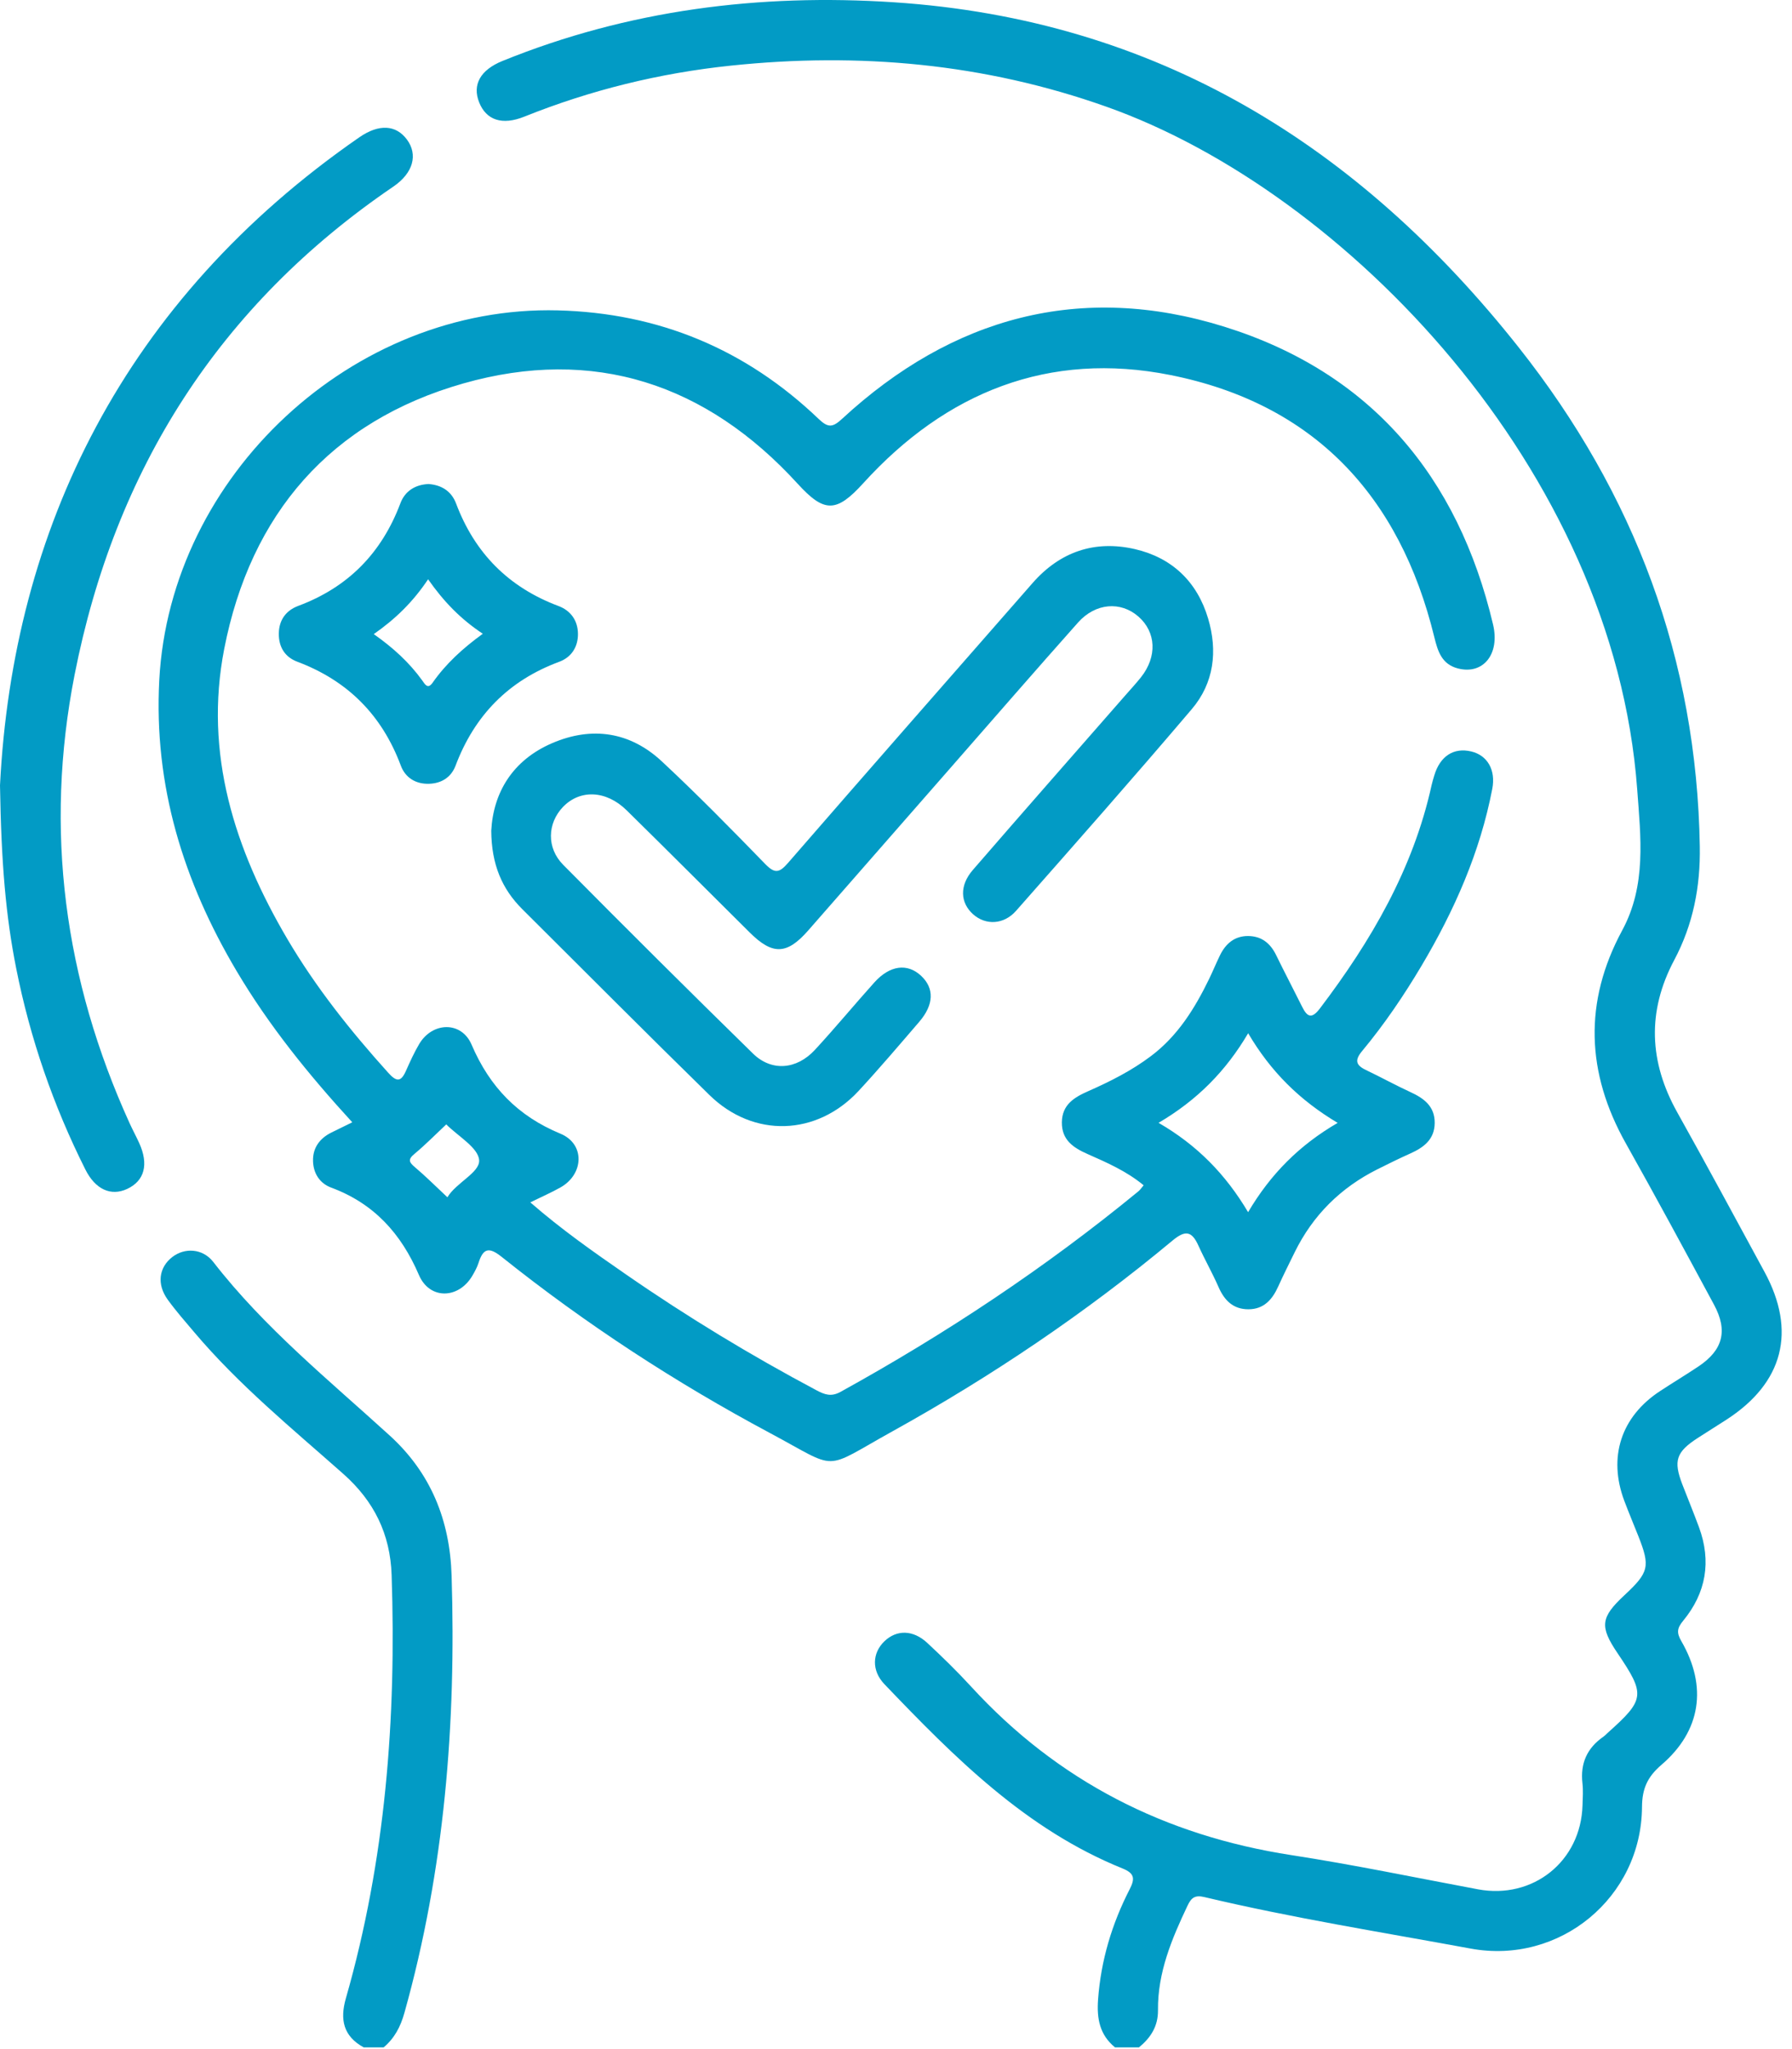
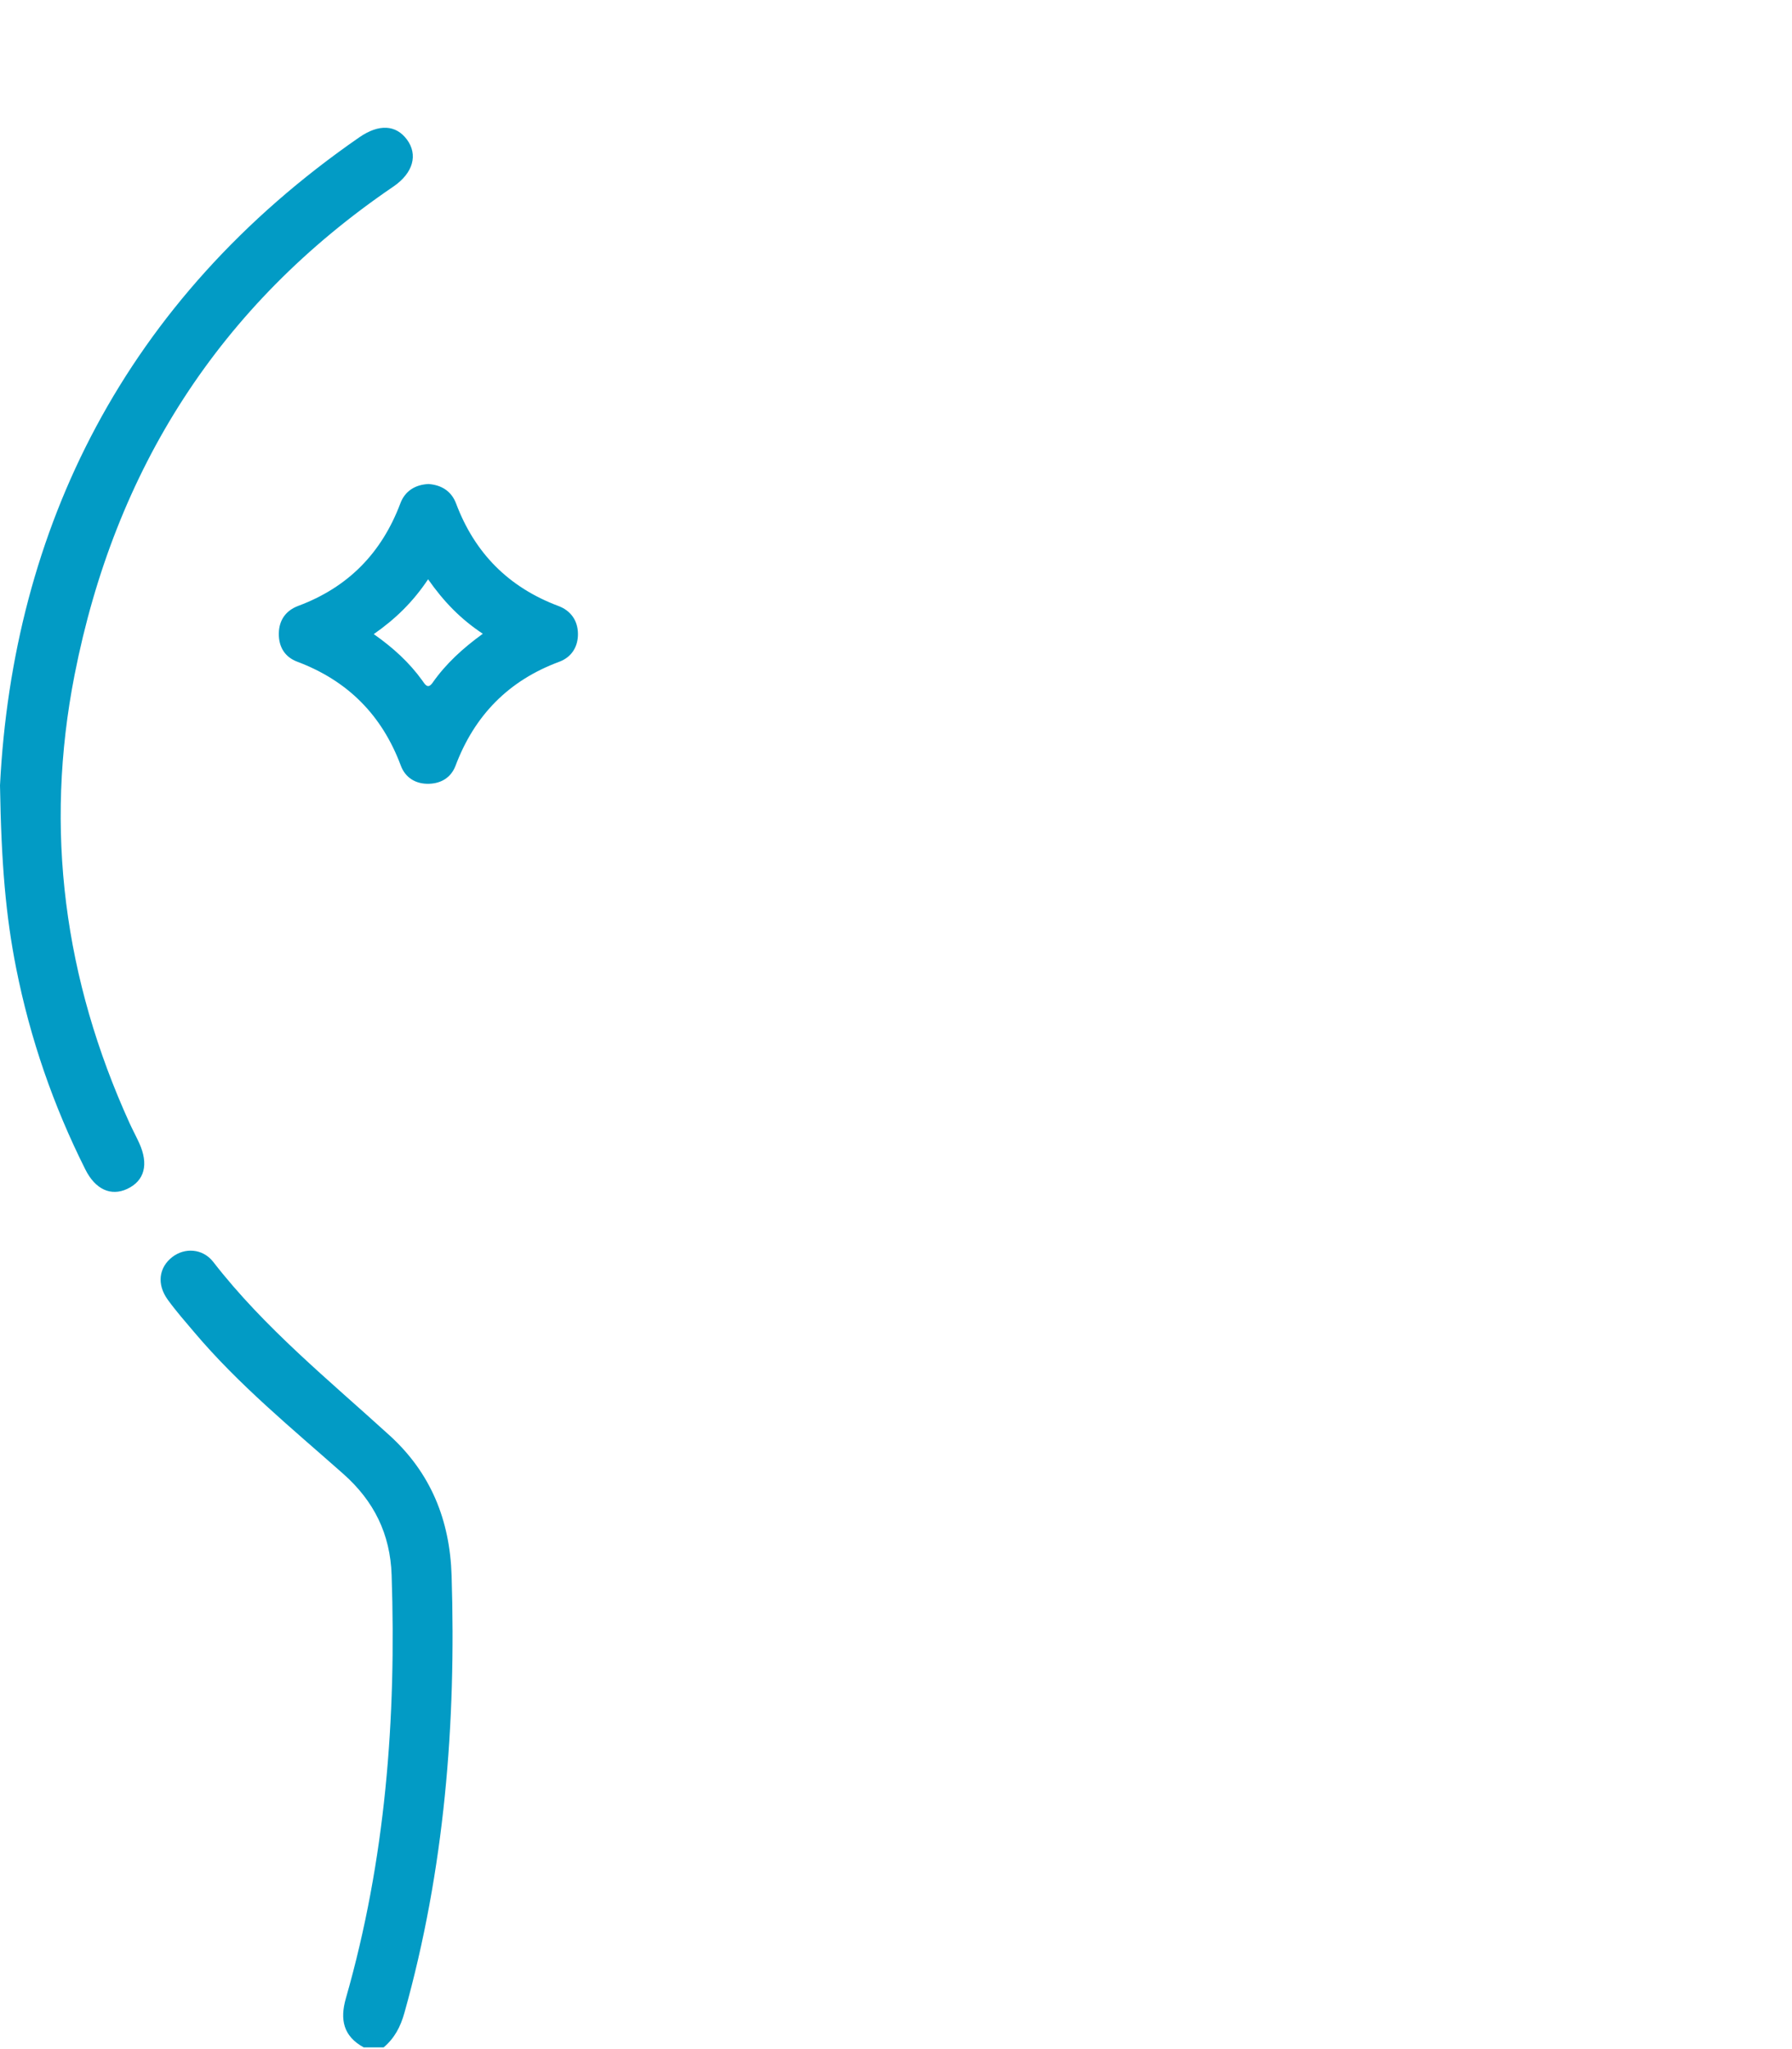
<svg xmlns="http://www.w3.org/2000/svg" width="91" height="104" viewBox="0 0 91 104" fill="none">
-   <path d="M56.621 103.912C55.845 103.277 55.691 102.461 55.761 101.489C55.905 99.498 56.465 97.64 57.369 95.881C57.644 95.345 57.61 95.077 57.007 94.833C52.101 92.852 48.474 89.201 44.912 85.479C44.251 84.788 44.292 83.899 44.908 83.305C45.528 82.706 46.365 82.712 47.088 83.384C47.855 84.097 48.608 84.831 49.316 85.603C53.717 90.402 59.164 93.167 65.582 94.155C68.752 94.644 71.895 95.3 75.05 95.89C77.85 96.413 80.282 94.467 80.362 91.625C80.373 91.253 80.401 90.876 80.359 90.51C80.243 89.504 80.589 88.725 81.416 88.149C81.499 88.092 81.567 88.014 81.643 87.947C83.532 86.261 83.563 86.008 82.145 83.912C81.224 82.55 81.277 82.093 82.49 80.964C83.739 79.802 83.808 79.509 83.196 77.961C82.96 77.364 82.709 76.773 82.484 76.173C81.65 73.957 82.317 71.905 84.292 70.608C84.941 70.181 85.608 69.781 86.254 69.349C87.493 68.521 87.753 67.54 87.038 66.215C85.562 63.48 84.087 60.744 82.564 58.035C80.548 54.45 80.416 50.846 82.38 47.215C83.618 44.925 83.315 42.475 83.139 40.062C81.949 23.832 68.304 9.713 56.193 5.419C49.982 3.216 43.627 2.649 37.114 3.331C33.495 3.71 30.002 4.567 26.624 5.921C25.495 6.375 24.689 6.095 24.331 5.193C23.977 4.303 24.388 3.551 25.518 3.093C31.904 0.504 38.565 -0.335 45.397 0.116C58.7 0.993 68.981 7.349 77.124 17.635C83.015 25.076 86.161 33.461 86.318 42.964C86.352 45.004 85.979 46.924 85.019 48.728C83.635 51.331 83.74 53.896 85.174 56.458C86.675 59.14 88.133 61.847 89.601 64.548C91.24 67.561 90.564 70.181 87.676 72.051C87.193 72.363 86.705 72.665 86.222 72.978C85.116 73.693 84.968 74.134 85.431 75.339C85.71 76.064 86.007 76.782 86.276 77.51C86.915 79.243 86.64 80.844 85.474 82.259C85.165 82.634 85.131 82.863 85.379 83.292C86.715 85.601 86.377 87.854 84.371 89.572C83.666 90.175 83.388 90.776 83.383 91.712C83.354 96.31 79.2 99.73 74.681 98.898C70.164 98.066 65.626 97.345 61.154 96.283C60.675 96.169 60.493 96.324 60.308 96.713C59.506 98.4 58.784 100.111 58.804 102.026C58.813 102.841 58.434 103.423 57.839 103.912C57.433 103.912 57.027 103.912 56.621 103.912Z" fill="#029BC5" />
  <path d="M18.468 103.912C17.437 103.347 17.253 102.506 17.564 101.422C19.578 94.397 20.131 87.213 19.887 79.939C19.817 77.849 18.988 76.182 17.431 74.804C14.825 72.497 12.122 70.288 9.863 67.615C9.404 67.073 8.933 66.538 8.518 65.964C7.953 65.184 8.064 64.333 8.746 63.802C9.374 63.313 10.293 63.355 10.833 64.052C13.425 67.392 16.691 70.037 19.789 72.858C21.878 74.76 22.845 77.153 22.933 79.968C23.168 87.478 22.575 94.891 20.537 102.158C20.336 102.875 20.033 103.446 19.483 103.912C19.144 103.912 18.806 103.912 18.468 103.912Z" fill="#029BC5" />
-   <path d="M17.889 56.961C15.669 54.539 13.652 52.047 12.009 49.274C9.312 44.725 7.804 39.879 8.088 34.518C8.638 24.12 17.927 15.486 28.329 15.753C33.461 15.885 37.874 17.727 41.573 21.264C42.059 21.729 42.291 21.693 42.767 21.253C48.36 16.091 54.887 14.31 62.17 16.581C69.589 18.893 74.04 24.164 75.82 31.699C76.176 33.21 75.311 34.255 74.038 33.927C73.222 33.717 73.015 33.071 72.837 32.341C71.089 25.17 66.721 20.486 59.43 19.034C53.268 17.807 48.041 19.898 43.836 24.527C42.475 26.025 41.862 26.038 40.508 24.554C35.869 19.471 30.139 17.582 23.528 19.461C16.791 21.377 12.724 26.075 11.386 32.935C10.351 38.246 11.91 43.101 14.591 47.657C16.039 50.115 17.807 52.331 19.714 54.446C20.127 54.905 20.357 54.933 20.613 54.354C20.819 53.892 21.028 53.426 21.285 52.992C21.954 51.858 23.434 51.818 23.948 53.021C24.865 55.163 26.295 56.645 28.463 57.541C29.714 58.058 29.657 59.593 28.463 60.266C28.001 60.527 27.512 60.739 26.93 61.025C28.516 62.406 30.142 63.543 31.771 64.67C34.885 66.826 38.12 68.787 41.467 70.565C41.873 70.781 42.209 70.905 42.679 70.645C48.02 67.699 53.084 64.343 57.801 60.471C57.9 60.391 57.971 60.279 58.076 60.158C57.203 59.438 56.209 59.006 55.226 58.571C54.496 58.248 53.914 57.856 53.923 56.963C53.932 56.066 54.548 55.695 55.266 55.379C56.38 54.888 57.465 54.34 58.444 53.603C59.81 52.577 60.676 51.177 61.406 49.674C61.597 49.279 61.763 48.871 61.956 48.477C62.246 47.889 62.697 47.503 63.38 47.507C64.056 47.51 64.508 47.87 64.802 48.472C65.231 49.352 65.687 50.218 66.123 51.095C66.385 51.624 66.613 51.728 67.028 51.181C69.626 47.757 71.761 44.108 72.697 39.855C72.733 39.691 72.784 39.529 72.832 39.367C73.123 38.379 73.82 37.925 74.714 38.14C75.533 38.337 75.964 39.078 75.78 40.034C75.161 43.259 73.853 46.212 72.186 49.018C71.287 50.531 70.299 51.987 69.174 53.34C68.783 53.809 68.844 54.059 69.365 54.308C70.127 54.671 70.867 55.08 71.633 55.433C72.323 55.75 72.864 56.159 72.856 56.998C72.848 57.837 72.293 58.242 71.606 58.549C71.051 58.797 70.506 59.067 69.963 59.338C68.084 60.275 66.668 61.677 65.742 63.565C65.46 64.141 65.171 64.714 64.907 65.299C64.608 65.962 64.175 66.451 63.395 66.451C62.621 66.452 62.174 66 61.876 65.317C61.565 64.607 61.178 63.93 60.858 63.223C60.53 62.496 60.207 62.409 59.546 62.96C55.117 66.646 50.353 69.856 45.317 72.647C41.695 74.654 42.665 74.636 39.109 72.737C34.3 70.169 29.743 67.199 25.48 63.795C24.828 63.274 24.538 63.351 24.3 64.098C24.229 64.321 24.112 64.532 23.994 64.736C23.298 65.936 21.817 65.979 21.273 64.71C20.368 62.602 18.985 61.08 16.819 60.276C16.23 60.057 15.913 59.549 15.896 58.93C15.877 58.264 16.229 57.779 16.828 57.481C17.156 57.317 17.488 57.157 17.889 56.961ZM63.38 61.523C64.526 59.582 65.988 58.118 67.928 56.991C65.979 55.827 64.53 54.387 63.383 52.441C62.251 54.362 60.799 55.832 58.833 56.988C60.797 58.123 62.242 59.606 63.38 61.523ZM22.72 60.767C23.157 60.032 24.355 59.52 24.332 58.899C24.308 58.259 23.244 57.658 22.662 57.067C22.126 57.569 21.61 58.097 21.045 58.566C20.698 58.853 20.776 58.993 21.074 59.243C21.612 59.696 22.11 60.197 22.72 60.767Z" fill="#029BC5" />
-   <path d="M24.946 42.163C25.049 40.238 26.019 38.583 28.048 37.714C30.058 36.854 31.992 37.139 33.605 38.64C35.41 40.321 37.141 42.084 38.861 43.854C39.347 44.353 39.577 44.303 40.015 43.799C44.138 39.051 48.289 34.328 52.431 29.597C53.828 28 55.595 27.4 57.633 27.87C59.512 28.305 60.792 29.52 61.349 31.39C61.843 33.045 61.648 34.665 60.523 35.988C57.59 39.439 54.591 42.834 51.594 46.231C50.969 46.939 50.048 46.966 49.42 46.407C48.757 45.818 48.715 44.946 49.401 44.155C51.968 41.191 54.559 38.248 57.142 35.296C57.409 34.991 57.685 34.693 57.938 34.376C58.771 33.329 58.714 32.084 57.809 31.292C56.91 30.506 55.632 30.599 54.745 31.594C52.565 34.043 50.415 36.52 48.255 38.987C45.849 41.733 43.446 44.482 41.039 47.228C39.962 48.455 39.237 48.483 38.082 47.338C35.992 45.267 33.917 43.183 31.818 41.123C30.777 40.102 29.445 40.057 28.582 40.963C27.798 41.788 27.746 43.031 28.599 43.892C31.787 47.11 34.999 50.305 38.237 53.473C39.18 54.395 40.453 54.291 41.382 53.285C42.414 52.168 43.384 50.994 44.401 49.862C45.189 48.986 46.08 48.875 46.776 49.527C47.452 50.161 47.429 50.99 46.68 51.861C45.666 53.039 44.659 54.226 43.603 55.366C41.475 57.661 38.263 57.766 36.028 55.579C32.837 52.459 29.69 49.294 26.526 46.147C25.495 45.121 24.959 43.884 24.946 42.163Z" fill="#029BC5" />
  <path d="M0 39.863C0.654 26.882 6.288 15.242 18.246 6.969C19.244 6.279 20.107 6.332 20.664 7.082C21.234 7.85 20.988 8.782 19.97 9.474C11.132 15.486 5.835 23.833 3.787 34.253C2.242 42.118 3.262 49.715 6.581 57.007C6.735 57.345 6.913 57.672 7.067 58.01C7.562 59.096 7.341 59.931 6.457 60.343C5.635 60.725 4.845 60.372 4.337 59.361C2.707 56.115 1.531 52.711 0.822 49.147C0.3 46.521 0.065 43.865 0 39.863Z" fill="#029BC5" />
  <path d="M21.76 24.566C22.423 24.614 22.926 24.931 23.161 25.557C24.111 28.079 25.833 29.811 28.359 30.757C28.988 30.992 29.341 31.5 29.349 32.162C29.358 32.824 29.026 33.356 28.396 33.589C25.826 34.54 24.099 36.306 23.134 38.86C22.915 39.441 22.431 39.759 21.794 39.78C21.107 39.803 20.581 39.468 20.353 38.856C19.395 36.292 17.654 34.544 15.092 33.583C14.471 33.35 14.149 32.839 14.159 32.151C14.168 31.457 14.532 30.98 15.146 30.751C17.679 29.807 19.384 28.066 20.333 25.542C20.564 24.928 21.076 24.598 21.76 24.566ZM21.739 29.401C20.968 30.556 20.079 31.417 18.98 32.184C19.976 32.884 20.793 33.633 21.449 34.546C21.577 34.725 21.721 35.004 21.968 34.651C22.642 33.688 23.501 32.902 24.518 32.166C23.38 31.41 22.539 30.539 21.739 29.401Z" fill="#029BC5" />
</svg>